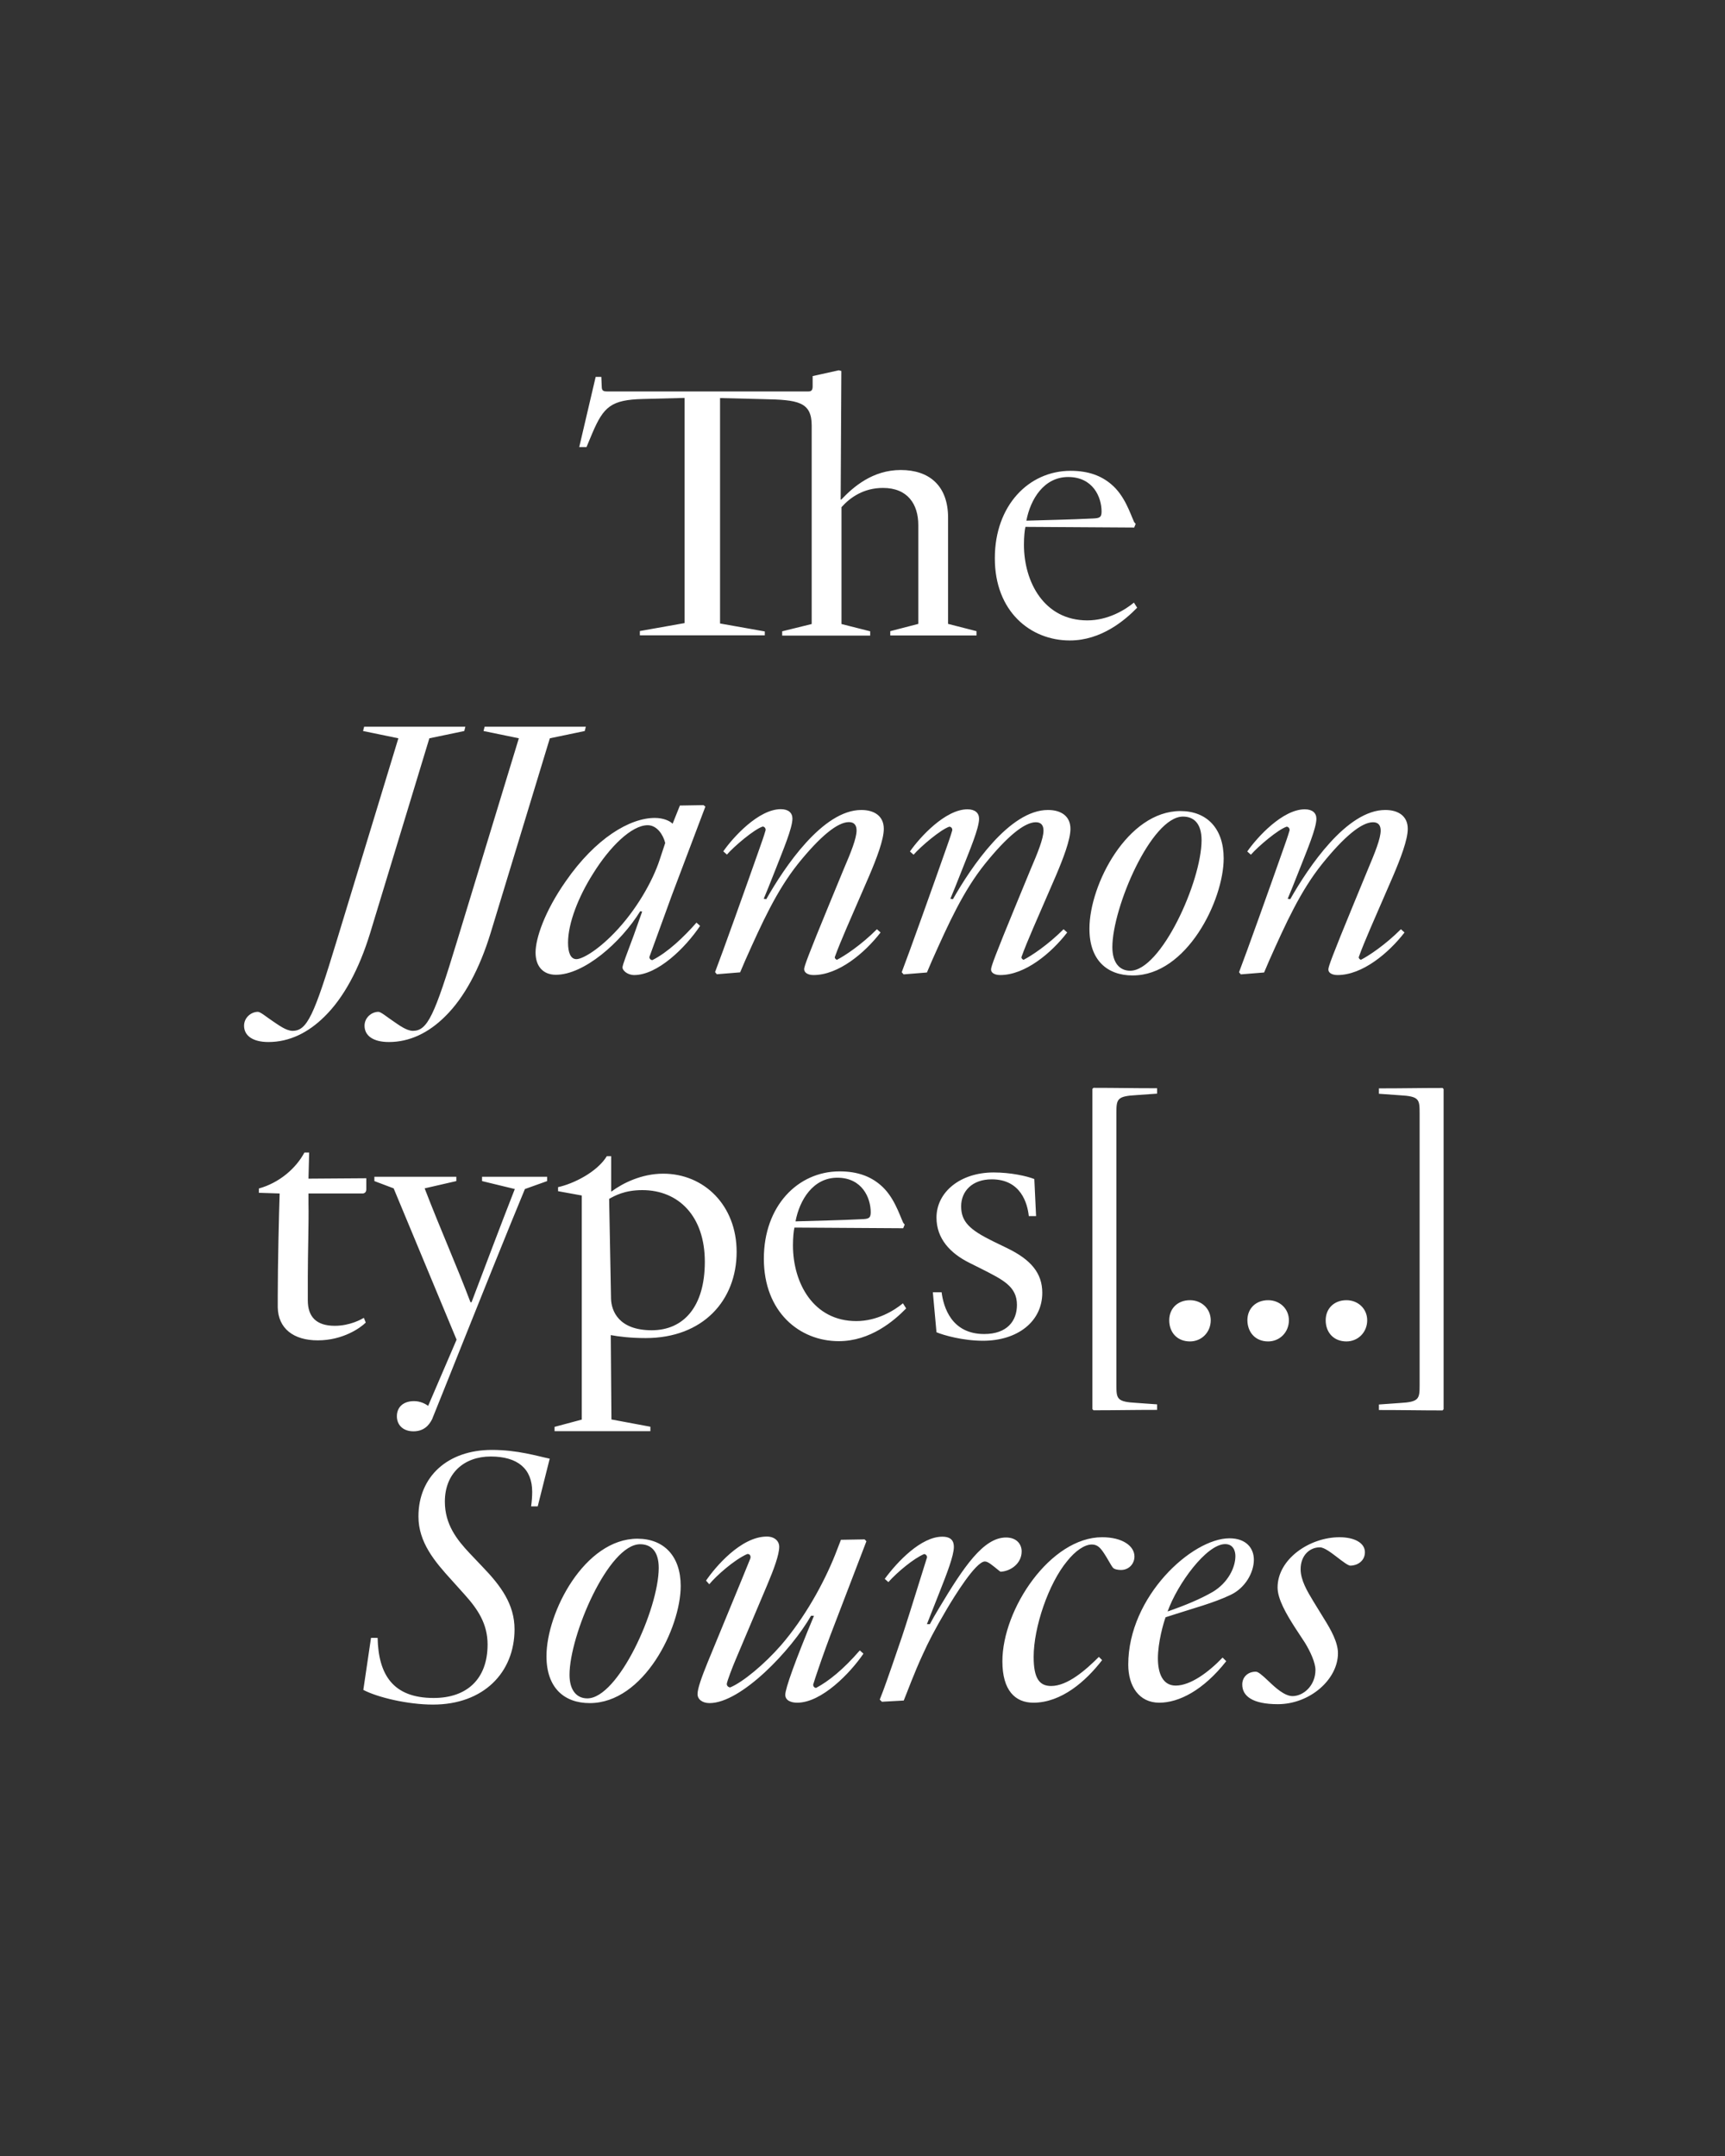
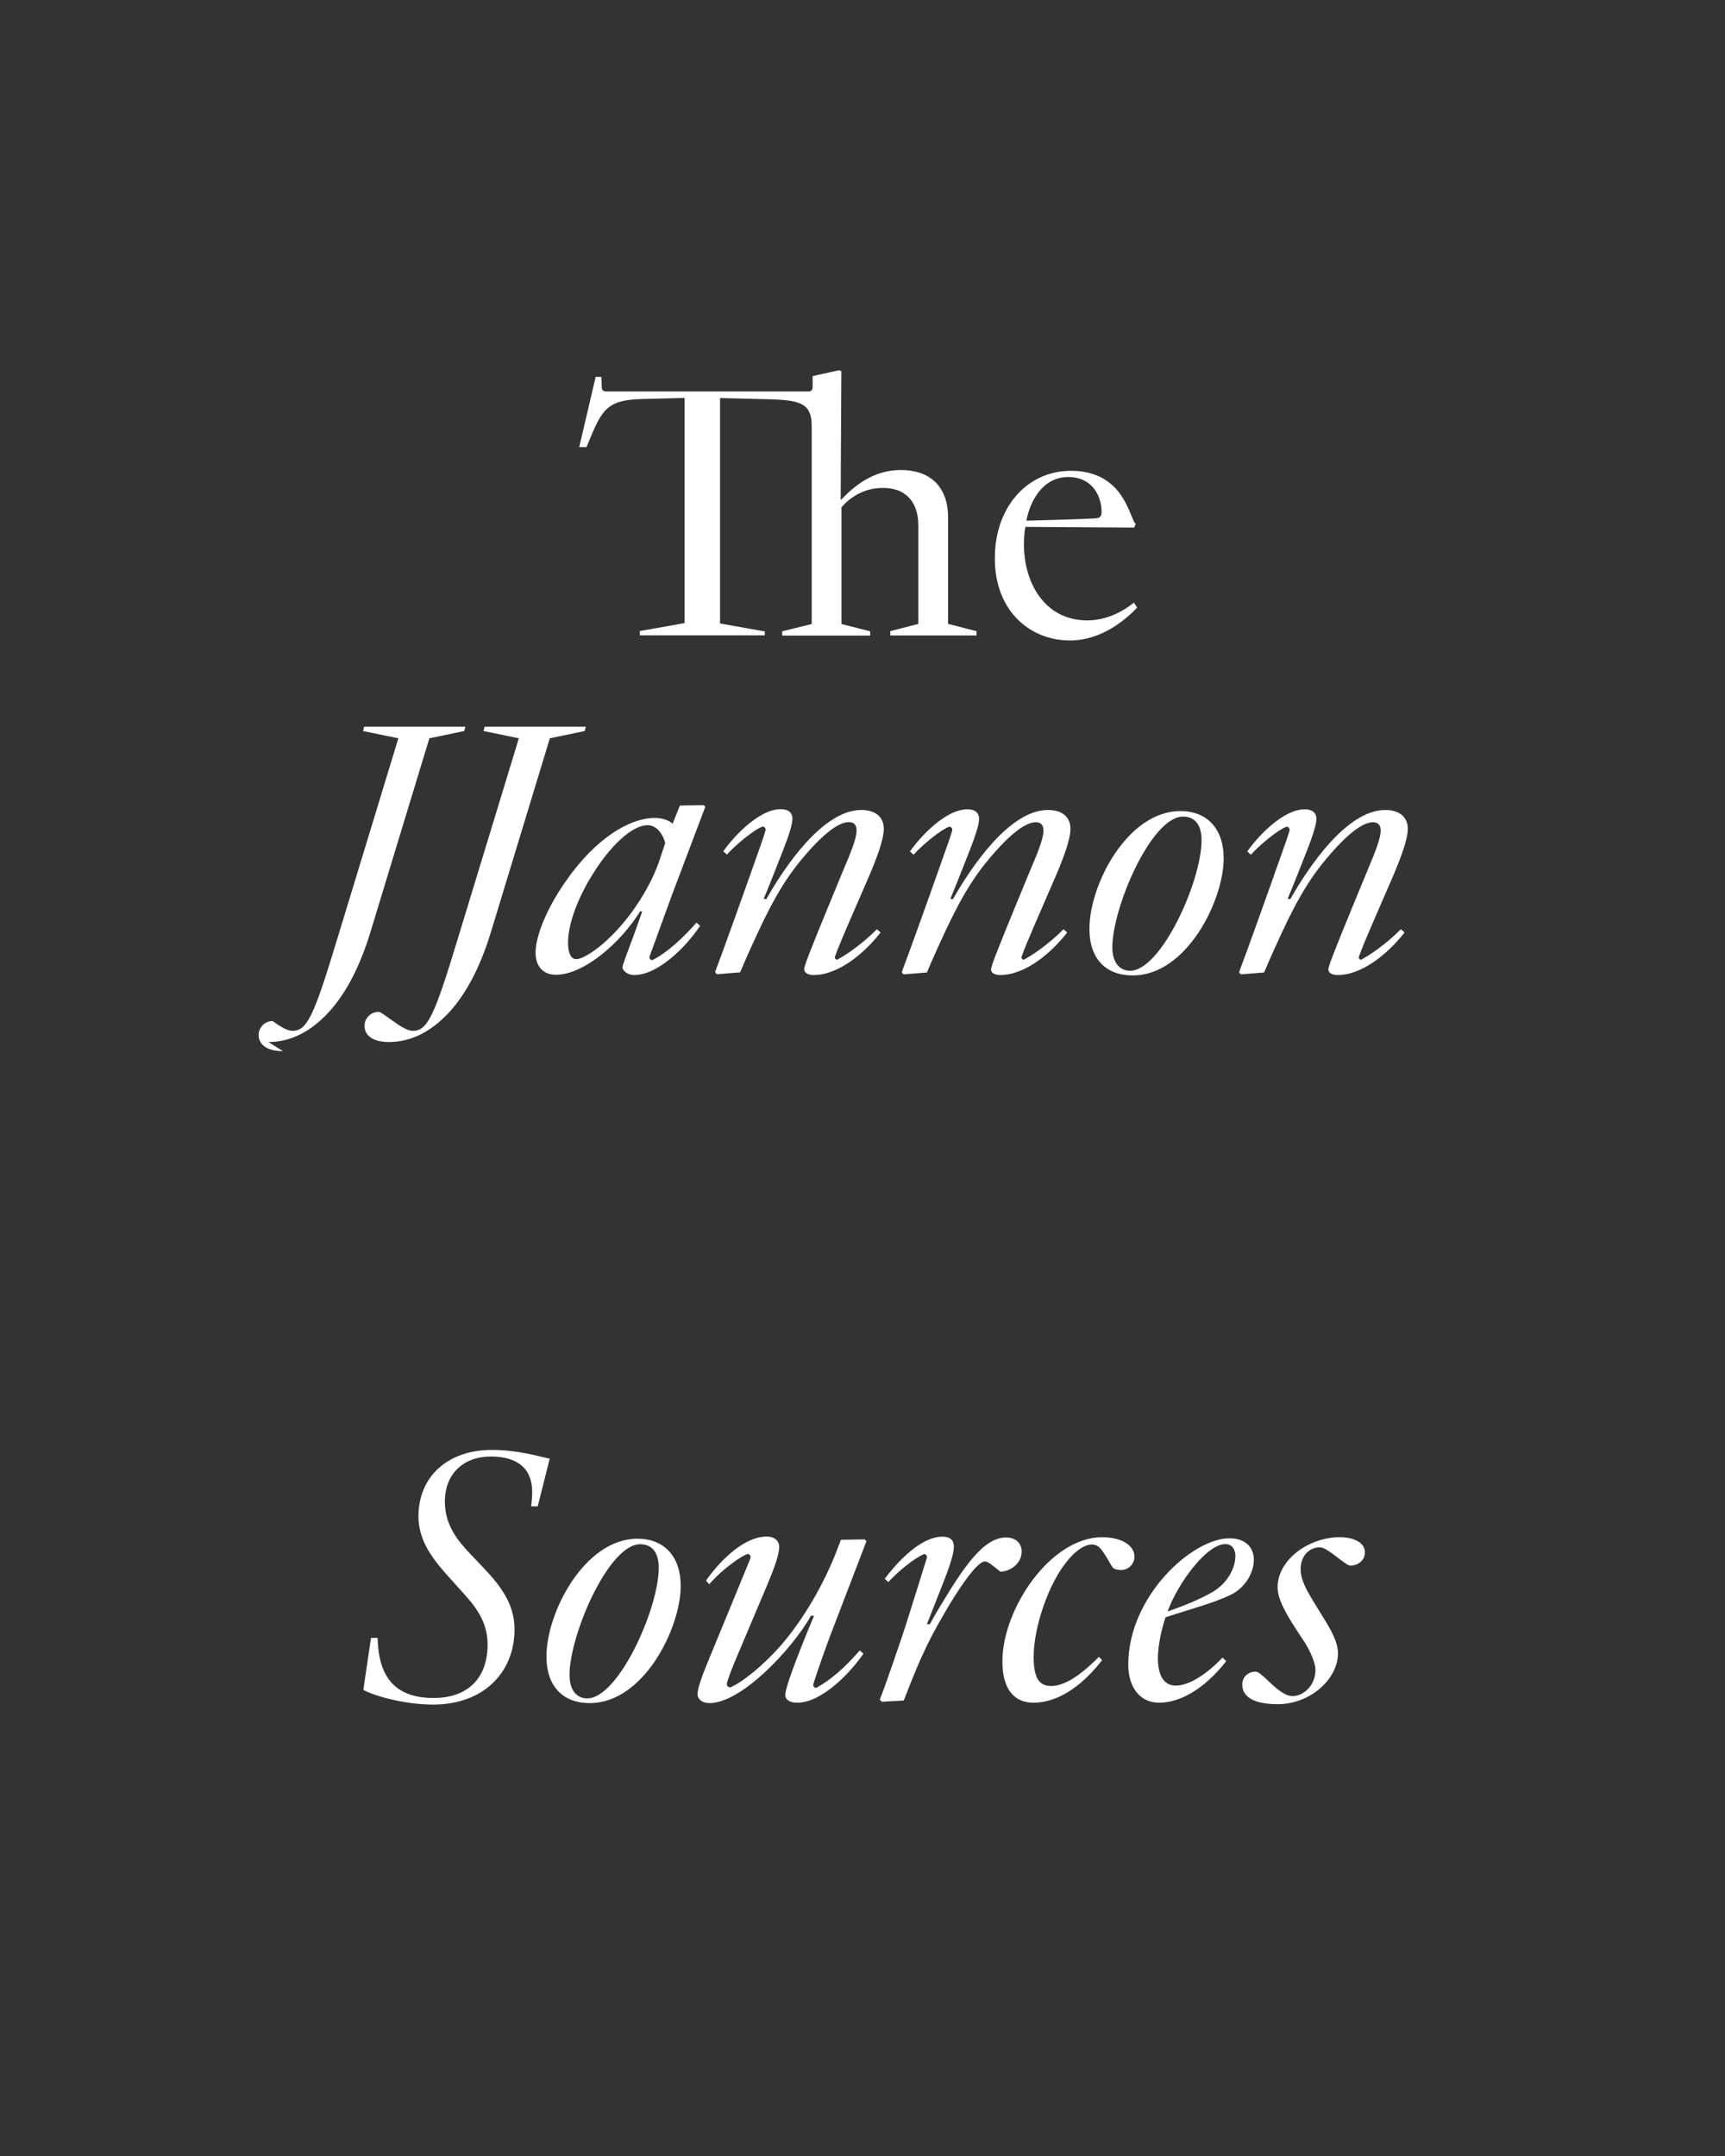
<svg xmlns="http://www.w3.org/2000/svg" enable-background="new 0 0 1280 1600" version="1.1" viewBox="0 0 1280 1600" xml:space="preserve">
  <rect x="0" y="0" width="1280" height="1600" fill="#333333" stroke="none" />
  <style type="text/css">
	.st0{fill:#FFFFFF;}
</style>
  <path class="st0" d="m948.2 1264.7c23.8 0 44.6-18.4 44.6-37.8 0-8.1-5.1-17.3-10.5-25.9l-7.8-12.7c-4.6-7.6-9.4-15.7-9.4-23.8 0-10 6.5-16.2 14.3-16.2 3.2 0 8.4 4 12.1 6.8 4.9 3.8 8.9 6.8 10.5 6.8 4.6 0 10.8-3 10.8-10 0-6.8-7.6-11.1-18.9-11.1-22.1 0-45.9 16.2-45.9 37.3 0 8.6 6.5 19.7 12.7 29.4l7.6 11.6c4 6.5 7.8 14.8 7.8 20.2 0 11.6-8.9 19.4-17 19.4-5.9 0-12.7-6.2-17.8-11.1-5.4-5.1-7.8-7-9.5-7-6.2 0-10 4.3-10 9.4-0.1 8.8 7.8 14.7 26.4 14.7m-81.8-68.8c7.3-20.5 28.9-50 42.7-50 5.9 0 7.6 4.9 7.6 8.9 0 8.4-5.4 19.7-16.7 26.5-9.3 5.4-20.4 10-33.6 14.6m-6.2 67.7c14.6 0 32.7-9.2 49.7-30.8l-2.7-2.7c-10.3 10.8-23.8 20.8-34.8 20.8-9.7 0-13.2-9.2-13.2-20.2 0-11.9 4.1-26.2 5.7-30.5l5.9-1.9c15.1-4.9 29.4-8.6 42.1-14.6 11.1-5.1 17.5-16.7 17.5-26.2 0-8.6-5.7-15.9-18.1-15.9-27.8 0-75.1 43.2-75.1 93.7 0 16.2 8.1 28.3 23 28.3m-93.4 0c20.8 0 38.9-15.9 51-31.6l-2.4-2.4c-9.7 9.7-23.2 21.6-35.4 21.6-8.6 0-13-5.4-13-21.6 0-22.1 11.1-54.5 24.8-71 6.2-7.8 13-12.4 18.4-12.4 4.3 0 6.5 2.7 9.2 6.8 2.2 3.2 4.9 8.6 6.5 10.5 1.1 1.1 3.5 1.6 5.9 1.6 5.9 0 10-4.6 10-10 0-7.8-8.9-14.3-24-14.3-38.3 0-74 53.2-74 92.1 0 21.6 9.5 30.7 23 30.7m-96.2-1.6c2.7-6.5 7.6-20.2 14.3-34.6 3.8-8.4 8.4-17.6 17.8-33.5 5.1-8.6 21.3-35.1 28.1-35.1 2.4 0 5.4 2.7 10.5 6.8l1.1 0.8c7.3-0.3 15.7-5.9 15.7-15.1 0-5.1-3.5-10.3-11.6-10.3-16.7 0-31.3 21.6-49.7 52.4-3 4.9-4.9 8.4-6.8 11.9h-2.2l9.7-24.6c4.9-12.4 10.3-26.2 10.3-32.7 0-4.3-1.9-7.6-8.6-7.6-15.7 0-33.2 18.4-42.7 31.3l2.7 2.4c6.8-7.6 18.9-17.6 26.5-20.8 1.1 0 2.2 1.1 2.2 2.4-11.6 37.3-15.7 50.2-18.6 58.9-2.4 7.3-12.2 35.6-13.8 39.7l-2.7 7 1.6 1.6 16.2-0.9zm-144.1 1.9c23.5 0 60.8-39.4 75.3-64.8h2.2c-14 33.5-21.3 54-21.3 58.6 0 4.3 4.3 5.9 8.9 5.9 18.1 0 39.4-22.1 49.1-36.4l-2.7-2.4c-12.4 14.3-23.2 22.9-32.4 27.8-1.3 0-2.2-1.1-2.2-2.4 1.1-3.5 1.9-6.2 3.8-11.6 3-8.9 8.1-23 11.9-32.7l23.8-62.1-1.3-1.4-17.6 0.3-4.3 11.1c-8.4 21.1-22.7 47-40.2 67.2-12.2 14-28.4 27.5-37.8 31.3-1.3-0.3-2.4-1.1-2.4-2.7 0.3-2.2 4.3-12.7 6.5-17.8l23.5-55.6c4.9-11.6 8.9-22.4 8.9-28.3 0-4.3-3.5-7.6-9.2-7.6-19.2 0-38.3 22.7-45.1 32.7l2.4 2.7c5.1-6.2 18.4-18.1 28.1-22.4 1.4-0.3 3 0.8 2.4 3.2-5.4 13.5-24 58.3-31.6 76.9-4.6 11.3-7.6 19.7-7.6 23.8 0 4 3.7 6.7 8.9 6.7m-90.7-3.5c-7.8 0-13.2-5.9-13.2-17.5 0-29.4 28.9-96.9 52.4-96.9 7.6 0 13.8 4.6 13.8 17.6-0.1 30.7-30.1 96.8-53 96.8m1.8 3.5c40.2 0 67.5-55.9 67.5-86.9 0-22.1-12.4-35.1-32.1-35.1-39.1 0-67.5 54.5-67.5 87.2 0 23.5 13.2 34.8 32.1 34.8m-116.3 1.1c37.5 0 60.5-23.8 60.5-55.9 0-18.6-10.3-32.4-23.8-46.4l-9.5-10c-9.4-10-18.4-21.3-18.4-38.3 0-21.1 14.3-33.5 34-33.5 20.2 0 30.8 9.2 30.8 26.2 0 3.5-0.3 7.3-0.8 10.8h4.9l8.9-35.4c-9.2-1.9-23.8-6.5-42.9-6.5-32.7 0-54.5 19.7-54.5 49.4 0 19.2 12.1 33.5 24.6 47.2l9.7 10.8c9.7 10.8 17 21.6 17 37 0 25.7-15.4 39.7-40 39.7-30.2 0-41-17.3-41.6-44.6h-4.9l-5.7 38.6c10.4 5.5 32.8 10.9 51.7 10.9" />
-   <path class="st0" d="m1071.2 1045.8v-237.6l-0.8-0.8c-16.7 0-28.9 0.3-47.2 0.3v4l15.4 1.1c14.6 0.8 14.8 3 14.8 13.5v201.4c0 10.5-0.3 12.7-14.8 13.5l-15.4 1.1v4.1c18.4 0 30.5 0.3 47.2 0.3l0.8-0.9zm-72.1-50.3c8.6 0 15.4-6.8 15.4-15.7 0-8.6-6.8-14.9-15.4-14.9-9.2 0-15.4 6.2-15.4 14.9 0 9 5.9 15.7 15.4 15.7m-58.1 0c8.6 0 15.4-6.8 15.4-15.7 0-8.6-6.8-14.9-15.4-14.9-9.2 0-15.4 6.2-15.4 14.9 0.1 9 6 15.7 15.4 15.7m-58 0c8.6 0 15.4-6.8 15.4-15.7 0-8.6-6.8-14.9-15.4-14.9-9.2 0-15.4 6.2-15.4 14.9 0 9 5.9 15.7 15.4 15.7m-71.6 51.1c16.7 0 28.9-0.3 47.2-0.3v-4.1l-15.4-1.1c-14.6-0.8-14.8-3-14.8-13.5v-201.4c0-10.5 0.3-12.7 14.8-13.5l15.4-1.1v-4c-18.4 0-30.5-0.3-47.2-0.3l-0.8 0.8v237.6l0.8 0.9zm-82-51.6c25.7 0 44-14.3 44-35.6 0-14.6-8.4-24.6-26.2-33.2l-10.5-5.1c-17-8.4-23.5-14.3-23.5-25.9 0-11.1 8.1-20 22.7-20 21.6 0 26.5 17.8 27.5 27.3h5.4l-1.3-27.5c-5.4-2.2-17.5-4.9-30.2-4.9-24.8 0-42.4 14.6-42.4 33.5 0 15.7 10.3 26.5 24.3 33.5l9.2 4.6c15.9 8.1 26.2 13 26.2 26.7 0 11.9-7.3 21.6-24.3 21.6-24.3 0-30.2-20-31.6-31h-6.5l2.7 29.7c5.3 2.2 19.6 6.3 34.5 6.3m-139.1-88.6c3-15.9 13-32.4 31-32.4 18.4 0 24.8 14.9 24.8 25.7 0 4.6-1.9 4.9-7 5.1-16.1 0.8-32.6 1.1-48.8 1.6m32.1 88.9c23.5 0 41-15.1 50-24.3l-2.4-3.8c-6.5 5.4-19.2 13.2-34.6 13.2-31.9 0-47-28.3-47-56.2 0-5.7 0.5-10.8 1.1-13.2l80.7 0.5 1.1-2.7-1.1-1.4c-3-6.5-7-19.7-17-28.1-7.3-6.2-16.7-10-30.2-10-31 0-56.2 25.7-56.2 64.8 0 39.6 26.5 61.2 55.6 61.2m-169-31.4-1.4-74.2c4-2.2 11.3-6.5 24.6-6.5 27 0 46.4 19.4 46.4 53.2 0 33.5-15.9 50.8-39.4 50.8-24.5 0-29.9-14.3-30.2-23.3m29.2 98.1v-3.2l-28.9-5.4-0.5-62.6c5.9 1.1 14.8 2.2 25.9 2.2 42.7 0 67.5-28.1 67.5-64 0-34.3-24-58-54.5-58-15.9 0-30 7-38.3 13.2h-0.3v-26.2h-3.2c-7.3 11.9-24.8 20.5-36.2 23v3l17.6 3.2v166.3l-20.2 5.4v3.2h71.1zm-175.8 0.2c7.8 0 11.6-4.6 13.8-8.9 0 0 15.1-37.5 23.8-59.4 6.2-15.7 35.4-88.3 45.1-111.5l16.5-5.9v-3.2h-48.3v3.2l24.3 5.9c-10.8 27.5-21.6 56.4-32.1 84h-0.8c-10.3-27.3-21.6-52.4-34-84.5l23.5-5.4v-3.2h-60.8v3.2l14.3 5.4 46.7 112.3-21.1 49.1c-2.2-1.6-5.9-3.5-10.5-3.5-8.4 0-12.7 4.9-12.7 11.1-0.1 6.2 4.2 11.3 12.3 11.3m-71-67.5c18.6 0 31.6-9.2 35.6-13.2l-1.4-3.5c-1.9 1.1-10.3 5.9-21.6 5.9-13.8 0-20-6.8-20-18.9v-17.8c0-17 0.8-41.3 0.5-53.7v-7.8h40.5c1.6-0.3 2.4-1.3 2.4-3.2v-8.1c-14.3 0-28.6 0.3-42.9 0.3l0.5-19.4h-3.5c-6.2 11.6-18.4 22.4-33.8 26.7v3.2l15.4 0.5c-0.5 15.1-1.4 52.4-1.4 76.1v8.4c0.3 15.6 11.6 24.5 29.7 24.5" />
-   <path class="st0" d="m992.5 723.6c18.4 0 37.8-16.2 49.7-31.6l-2.7-2.4c-11.6 11.6-23.8 19.7-29.7 22.7-0.8-0.3-1.6-1.1-1.6-1.9 2.2-6.2 5.4-13.8 8.6-21.3l17-39.2c5.4-12.7 10.8-26.7 10.8-34.8 0-9.5-7-14-16.7-14-28.6 0-57 42.4-70.5 66.2l-1.9-0.3c2.2-5.1 4.3-10.5 8.9-22.1 5.4-13.8 12.4-30.2 12.4-37.3 0-4.3-3-7-8.6-7-16.5 0-35.4 20.8-42.7 31.3l2.7 2.4c5.4-6.2 20-18.6 26.5-20.8 1.3 0 2.4 1.3 2.2 2.7-1.3 4.6-3 9.2-4.6 13.8-9.2 26.2-27.8 78.3-32.9 91.5l1.3 1.6 17.3-1.4 3.8-8.9c12.4-27.8 23.2-51.6 39.2-71.6 16.5-20.5 29.4-31 37.8-31 4.3 0 5.7 2.7 5.7 6.2 0 5.9-4.3 16.5-9.4 28.6l-10.8 26.2c-15.7 38.1-18.6 46.2-18.6 48.1-0.2 2.5 2.5 4.3 6.8 4.3m-153.9-3.2c-7.8 0-13.2-5.9-13.2-17.5 0-29.4 28.9-96.9 52.4-96.9 7.6 0 13.8 4.6 13.8 17.6-0.1 30.7-30.1 96.8-53 96.8m1.9 3.5c40.2 0 67.5-55.9 67.5-86.9 0-22.1-12.4-35.1-32.1-35.1-39.2 0-67.5 54.5-67.5 87.2-0.1 23.5 13.2 34.8 32.1 34.8m-98.3-0.3c18.4 0 37.8-16.2 49.7-31.6l-2.7-2.4c-11.6 11.6-23.8 19.7-29.7 22.7-0.8-0.3-1.6-1.1-1.6-1.9 2.2-6.2 5.4-13.8 8.6-21.3l17-39.2c5.4-12.7 10.8-26.7 10.8-34.8 0-9.5-7-14-16.7-14-28.6 0-57 42.4-70.5 66.2l-1.9-0.3c2.2-5.1 4.3-10.5 8.9-22.1 5.4-13.8 12.4-30.2 12.4-37.3 0-4.3-3-7-8.6-7-16.5 0-35.4 20.8-42.7 31.3l2.7 2.4c5.4-6.2 20-18.6 26.5-20.8 1.4 0 2.4 1.3 2.2 2.7-1.3 4.6-3 9.2-4.6 13.8-9.2 26.2-27.8 78.3-32.9 91.5l1.4 1.6 17.3-1.4 3.8-8.9c12.4-27.8 23.2-51.6 39.2-71.6 16.5-20.5 29.4-31 37.8-31 4.3 0 5.7 2.7 5.7 6.2 0 5.9-4.3 16.5-9.5 28.6l-10.8 26.2c-15.7 38.1-18.6 46.2-18.6 48.1-0.2 2.5 2.5 4.3 6.8 4.3m-138.5 0c18.4 0 37.8-16.2 49.7-31.6l-2.7-2.4c-11.6 11.6-23.8 19.7-29.7 22.7-0.8-0.3-1.6-1.1-1.6-1.9 2.2-6.2 5.4-13.8 8.6-21.3l17-39.2c5.4-12.7 10.8-26.7 10.8-34.8 0-9.5-7-14-16.7-14-28.6 0-57 42.4-70.5 66.2l-1.9-0.3c2.2-5.1 4.3-10.5 8.9-22.1 5.4-13.9 12.4-30.3 12.4-37.4 0-4.3-3-7-8.6-7-16.5 0-35.4 20.8-42.7 31.3l2.7 2.4c5.4-6.2 20-18.6 26.5-20.8 1.3 0 2.4 1.3 2.2 2.7-1.3 4.6-3 9.2-4.6 13.8-9.2 26.2-27.8 78.3-32.9 91.5l1.3 1.6 17.3-1.4 3.8-8.9c12.4-27.8 23.2-51.6 39.1-71.6 16.5-20.5 29.4-31 37.8-31 4.3 0 5.7 2.7 5.7 6.2 0 5.9-4.3 16.5-9.5 28.6l-10.8 26.2c-15.7 38.1-18.6 46.2-18.6 48.1 0 2.6 2.7 4.4 7 4.4m-176-11.8c-4.3 0-6.2-4.9-6.2-12.2 0-14.6 7.8-34.3 18.6-51.3 12.4-20 28.6-35.9 40.5-35.9 7 0 11.6 7.3 13 13.2l-4.1 12.4c-5.1 15.7-17.3 37.5-33.8 54.5-13.2 13.6-24 19.3-28 19.3m42.9 11.8c17.3 0 37.8-20 48.9-36.5l-2.7-2.4c-9.2 10.5-21.3 22.1-32.7 27.8-1.4 0-2.4-1.3-2.2-2.4l16.7-45.9 24.8-65.6-1.4-1.1-17.5 0.3-5.4 13.5c-2.2-2.2-7-4.3-13.2-4.3-18.6 0-44 15.1-66.1 47-15.7 22.4-22.4 42.4-22.4 52.9 0 10 5.4 16.5 15.1 16.5 20.8 0 48.1-23.8 62.6-47.2l1.4 0.3-6.2 17.5c-4.9 13.2-8.4 22.1-8.4 24 0 2.1 3.6 5.6 8.7 5.6m-182 49.7c15.4 0 29.4-6.8 41.6-18.9 14.3-14 25.7-35.4 33.8-61.8l44-144.7 25.9-5.4 0.8-3.2h-75.1l-0.8 3.2 26.2 5.4-45.9 150.7c-16.7 55.1-21.9 66.4-32.7 66.4-4.9 0-10.8-4.6-14.8-7.3-4.1-2.7-8.9-6.8-10.8-6.8-5.1 0-10.3 4.3-10.3 10.3 0 7.3 6.2 12.1 18.1 12.1m-89.4 0c15.4 0 29.4-6.8 41.6-18.9 14.3-14 25.7-35.4 33.8-61.8l44-144.7 25.9-5.4 0.8-3.2h-75.1l-0.8 3.2 26.2 5.4-45.9 150.7c-16.7 55-21.8 66.4-32.6 66.4-4.9 0-10.8-4.6-14.9-7.3s-8.9-6.8-10.8-6.8c-5.1 0-10.3 4.3-10.3 10.3 0 7.3 6.3 12.1 18.1 12.1" />
+   <path class="st0" d="m992.5 723.6c18.4 0 37.8-16.2 49.7-31.6l-2.7-2.4c-11.6 11.6-23.8 19.7-29.7 22.7-0.8-0.3-1.6-1.1-1.6-1.9 2.2-6.2 5.4-13.8 8.6-21.3l17-39.2c5.4-12.7 10.8-26.7 10.8-34.8 0-9.5-7-14-16.7-14-28.6 0-57 42.4-70.5 66.2l-1.9-0.3c2.2-5.1 4.3-10.5 8.9-22.1 5.4-13.8 12.4-30.2 12.4-37.3 0-4.3-3-7-8.6-7-16.5 0-35.4 20.8-42.7 31.3l2.7 2.4c5.4-6.2 20-18.6 26.5-20.8 1.3 0 2.4 1.3 2.2 2.7-1.3 4.6-3 9.2-4.6 13.8-9.2 26.2-27.8 78.3-32.9 91.5l1.3 1.6 17.3-1.4 3.8-8.9c12.4-27.8 23.2-51.6 39.2-71.6 16.5-20.5 29.4-31 37.8-31 4.3 0 5.7 2.7 5.7 6.2 0 5.9-4.3 16.5-9.4 28.6l-10.8 26.2c-15.7 38.1-18.6 46.2-18.6 48.1-0.2 2.5 2.5 4.3 6.8 4.3m-153.9-3.2c-7.8 0-13.2-5.9-13.2-17.5 0-29.4 28.9-96.9 52.4-96.9 7.6 0 13.8 4.6 13.8 17.6-0.1 30.7-30.1 96.8-53 96.8m1.9 3.5c40.2 0 67.5-55.9 67.5-86.9 0-22.1-12.4-35.1-32.1-35.1-39.2 0-67.5 54.5-67.5 87.2-0.1 23.5 13.2 34.8 32.1 34.8m-98.3-0.3c18.4 0 37.8-16.2 49.7-31.6l-2.7-2.4c-11.6 11.6-23.8 19.7-29.7 22.7-0.8-0.3-1.6-1.1-1.6-1.9 2.2-6.2 5.4-13.8 8.6-21.3l17-39.2c5.4-12.7 10.8-26.7 10.8-34.8 0-9.5-7-14-16.7-14-28.6 0-57 42.4-70.5 66.2l-1.9-0.3c2.2-5.1 4.3-10.5 8.9-22.1 5.4-13.8 12.4-30.2 12.4-37.3 0-4.3-3-7-8.6-7-16.5 0-35.4 20.8-42.7 31.3l2.7 2.4c5.4-6.2 20-18.6 26.5-20.8 1.4 0 2.4 1.3 2.2 2.7-1.3 4.6-3 9.2-4.6 13.8-9.2 26.2-27.8 78.3-32.9 91.5l1.4 1.6 17.3-1.4 3.8-8.9c12.4-27.8 23.2-51.6 39.2-71.6 16.5-20.5 29.4-31 37.8-31 4.3 0 5.7 2.7 5.7 6.2 0 5.9-4.3 16.5-9.5 28.6l-10.8 26.2c-15.7 38.1-18.6 46.2-18.6 48.1-0.2 2.5 2.5 4.3 6.8 4.3m-138.5 0c18.4 0 37.8-16.2 49.7-31.6l-2.7-2.4c-11.6 11.6-23.8 19.7-29.7 22.7-0.8-0.3-1.6-1.1-1.6-1.9 2.2-6.2 5.4-13.8 8.6-21.3l17-39.2c5.4-12.7 10.8-26.7 10.8-34.8 0-9.5-7-14-16.7-14-28.6 0-57 42.4-70.5 66.2l-1.9-0.3c2.2-5.1 4.3-10.5 8.9-22.1 5.4-13.9 12.4-30.3 12.4-37.4 0-4.3-3-7-8.6-7-16.5 0-35.4 20.8-42.7 31.3l2.7 2.4c5.4-6.2 20-18.6 26.5-20.8 1.3 0 2.4 1.3 2.2 2.7-1.3 4.6-3 9.2-4.6 13.8-9.2 26.2-27.8 78.3-32.9 91.5l1.3 1.6 17.3-1.4 3.8-8.9c12.4-27.8 23.2-51.6 39.1-71.6 16.5-20.5 29.4-31 37.8-31 4.3 0 5.7 2.7 5.7 6.2 0 5.9-4.3 16.5-9.5 28.6l-10.8 26.2c-15.7 38.1-18.6 46.2-18.6 48.1 0 2.6 2.7 4.4 7 4.4m-176-11.8c-4.3 0-6.2-4.9-6.2-12.2 0-14.6 7.8-34.3 18.6-51.3 12.4-20 28.6-35.9 40.5-35.9 7 0 11.6 7.3 13 13.2l-4.1 12.4c-5.1 15.7-17.3 37.5-33.8 54.5-13.2 13.6-24 19.3-28 19.3m42.9 11.8c17.3 0 37.8-20 48.9-36.5l-2.7-2.4c-9.2 10.5-21.3 22.1-32.7 27.8-1.4 0-2.4-1.3-2.2-2.4l16.7-45.9 24.8-65.6-1.4-1.1-17.5 0.3-5.4 13.5c-2.2-2.2-7-4.3-13.2-4.3-18.6 0-44 15.1-66.1 47-15.7 22.4-22.4 42.4-22.4 52.9 0 10 5.4 16.5 15.1 16.5 20.8 0 48.1-23.8 62.6-47.2l1.4 0.3-6.2 17.5c-4.9 13.2-8.4 22.1-8.4 24 0 2.1 3.6 5.6 8.7 5.6m-182 49.7c15.4 0 29.4-6.8 41.6-18.9 14.3-14 25.7-35.4 33.8-61.8l44-144.7 25.9-5.4 0.8-3.2h-75.1l-0.8 3.2 26.2 5.4-45.9 150.7c-16.7 55.1-21.9 66.4-32.7 66.4-4.9 0-10.8-4.6-14.8-7.3-4.1-2.7-8.9-6.8-10.8-6.8-5.1 0-10.3 4.3-10.3 10.3 0 7.3 6.2 12.1 18.1 12.1m-89.4 0c15.4 0 29.4-6.8 41.6-18.9 14.3-14 25.7-35.4 33.8-61.8l44-144.7 25.9-5.4 0.8-3.2h-75.1l-0.8 3.2 26.2 5.4-45.9 150.7c-16.7 55-21.8 66.4-32.6 66.4-4.9 0-10.8-4.6-14.9-7.3c-5.1 0-10.3 4.3-10.3 10.3 0 7.3 6.3 12.1 18.1 12.1" />
  <path class="st0" d="m761.6 386.4c3-15.9 13-32.4 31-32.4 18.4 0 24.8 14.8 24.8 25.7 0 4.6-1.9 4.9-7 5.1-16.1 0.8-32.6 1.1-48.8 1.6m32.2 88.9c23.5 0 41-15.1 50-24.3l-2.4-3.8c-6.5 5.4-19.2 13.2-34.6 13.2-31.9 0-47-28.3-47-56.2 0-5.7 0.5-10.8 1.1-13.2l80.7 0.5 1.1-2.7-1.1-1.3c-3-6.5-7-19.7-17-28.1-7.3-6.2-16.7-10-30.2-10-31 0-56.2 25.7-56.2 64.8-0.1 39.5 26.4 61.1 55.6 61.1m-226.3-3.5v-3.2l-33.2-5.9v-167.3l32.1 0.8c25.7 0.5 35.9 1.9 35.9 19.7v147.2l-21.9 5.4v3.2h65.3v-3.2l-21.3-5.4v-86.7c6.5-7.3 16.5-14.3 30.8-14.3 18.4 0 26.2 12.2 26.2 27.5v73.4l-20.8 5.4v3.2h64v-3.2l-21.1-5.4v-78.8c0-23.8-14-35.4-35.1-35.4-20.8 0-35.1 12.4-44.3 22.1l-0.3-0.3 0.5-95.3-1.9-0.5-19.4 4.3v7.6c0 2.7-0.8 3.8-3.2 3.8h-149c-3.2 0-4.3-0.5-4.3-3.8l-0.3-7h-4.2l-12.2 52.1h5.4l4.3-10.3c8.4-19.7 14-24.8 37.5-25.4l31-0.8v167.1l-33.2 5.9v3.2h92.7z" />
</svg>